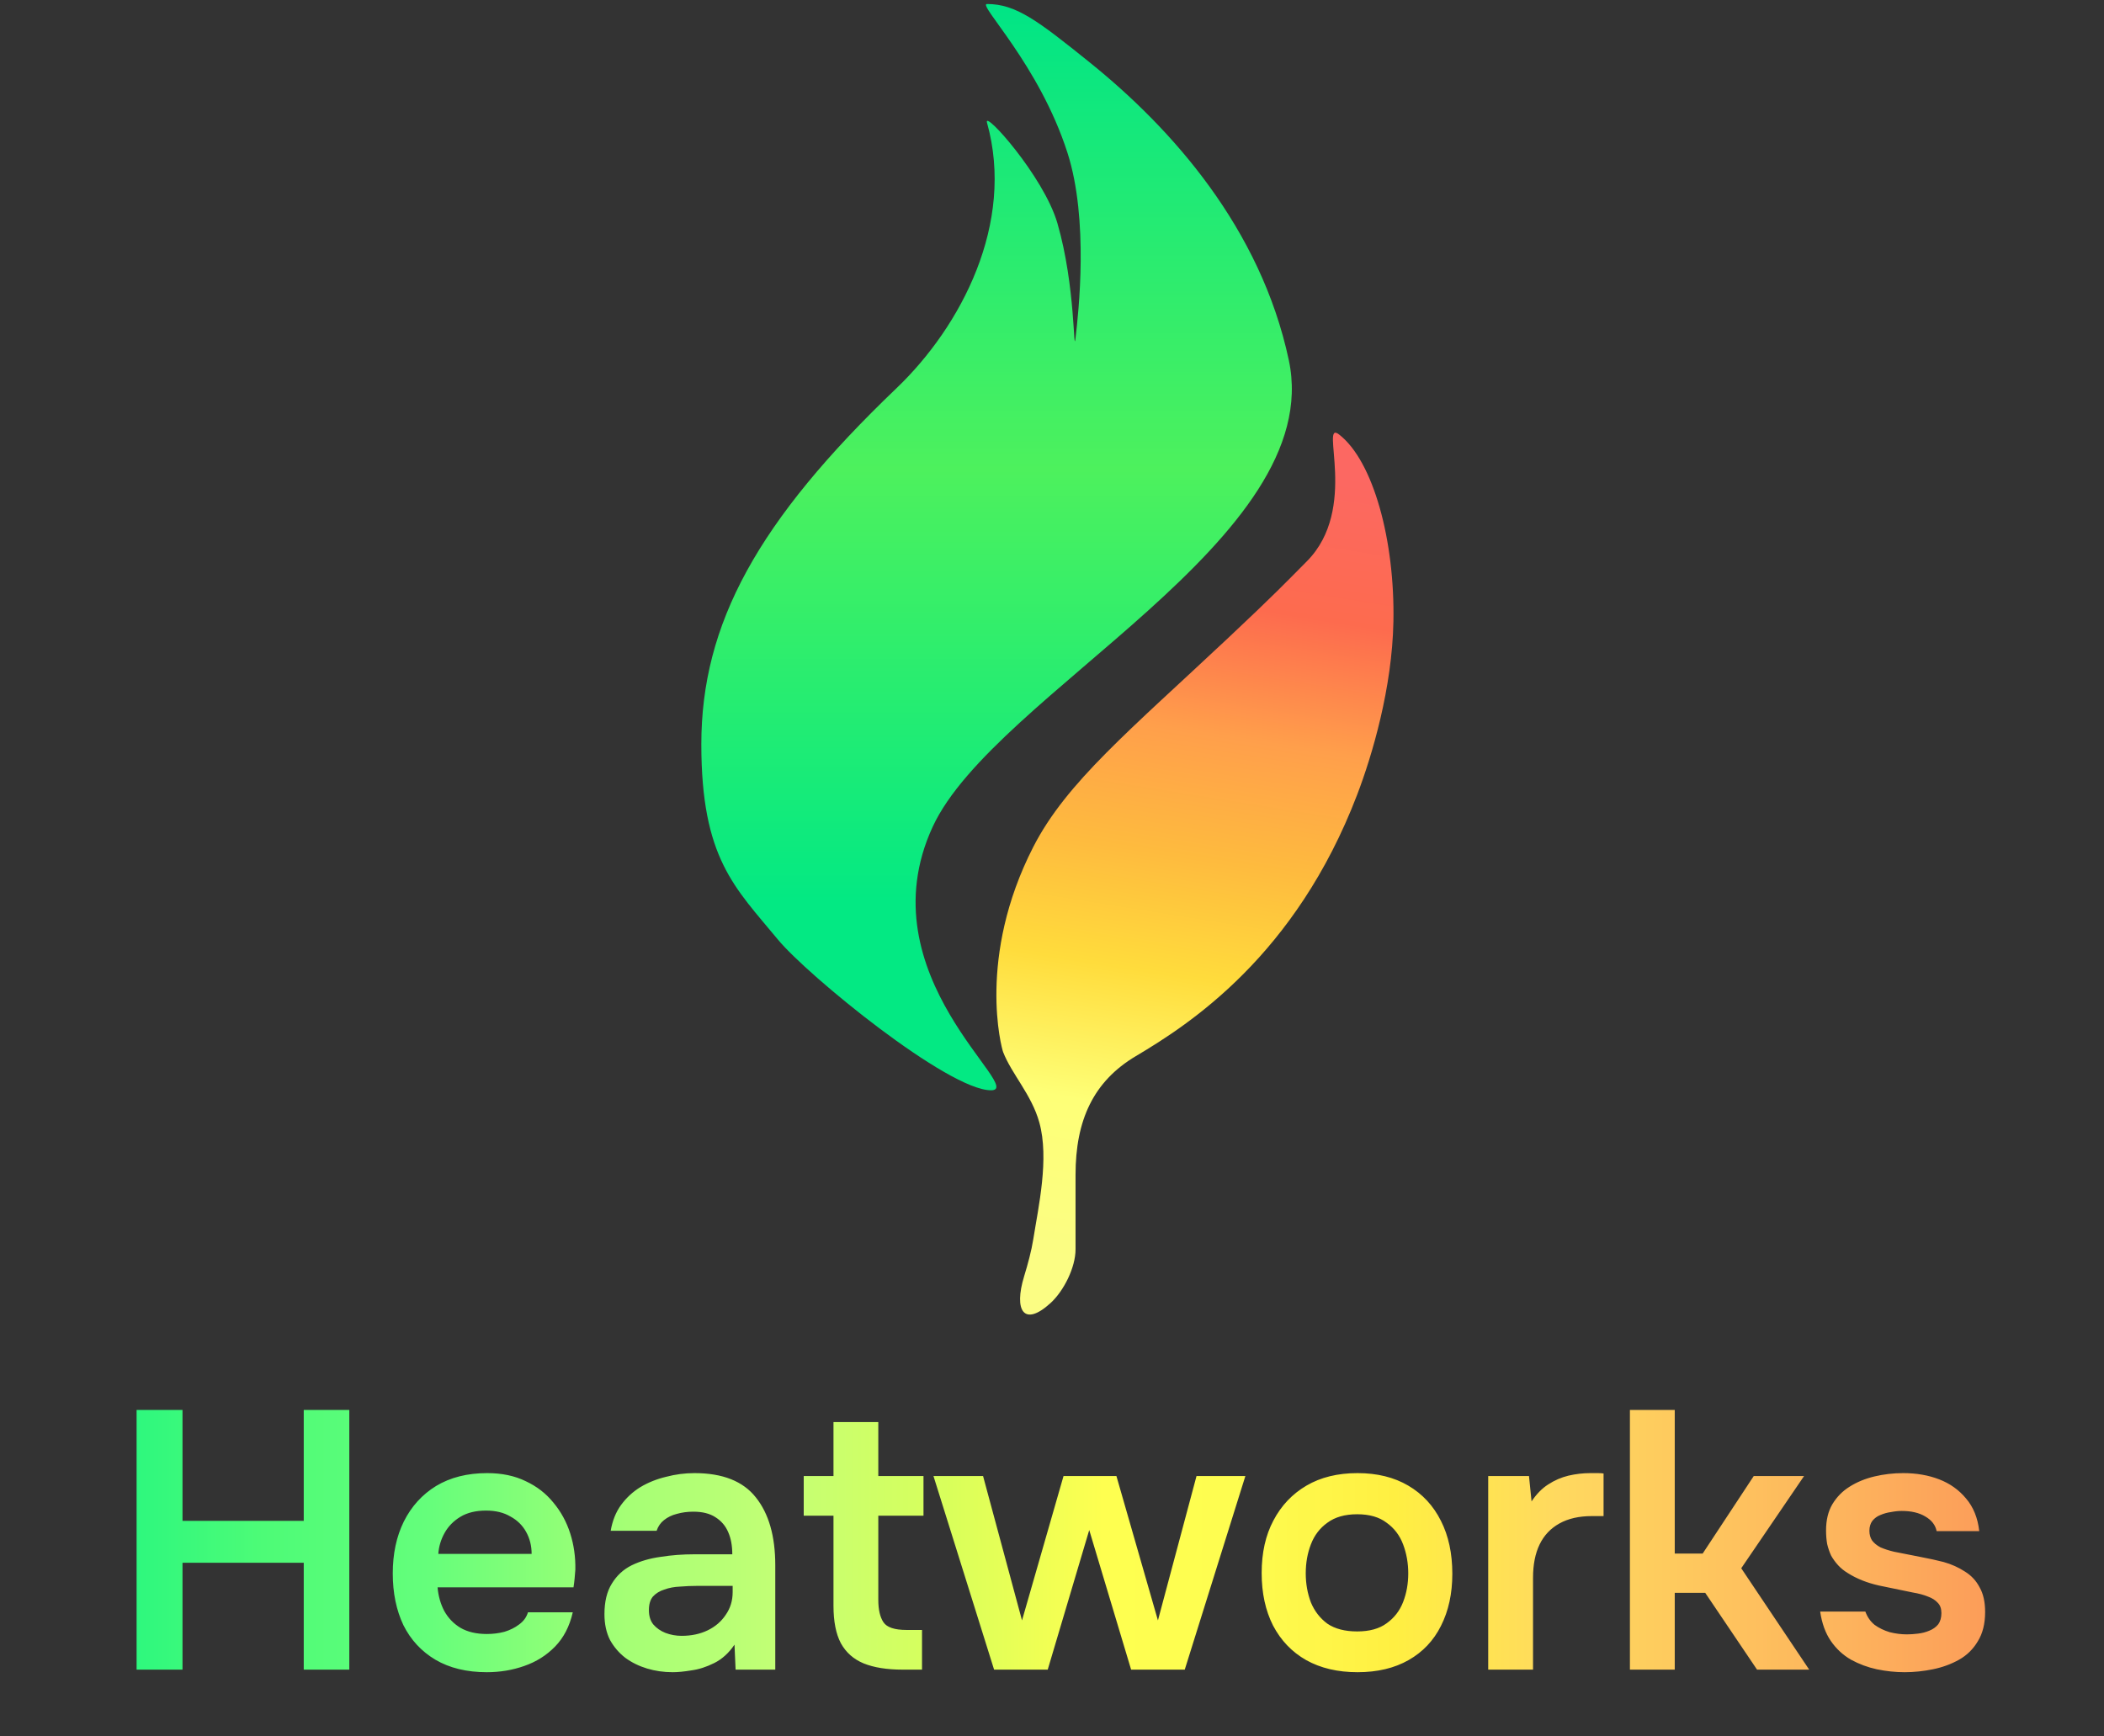
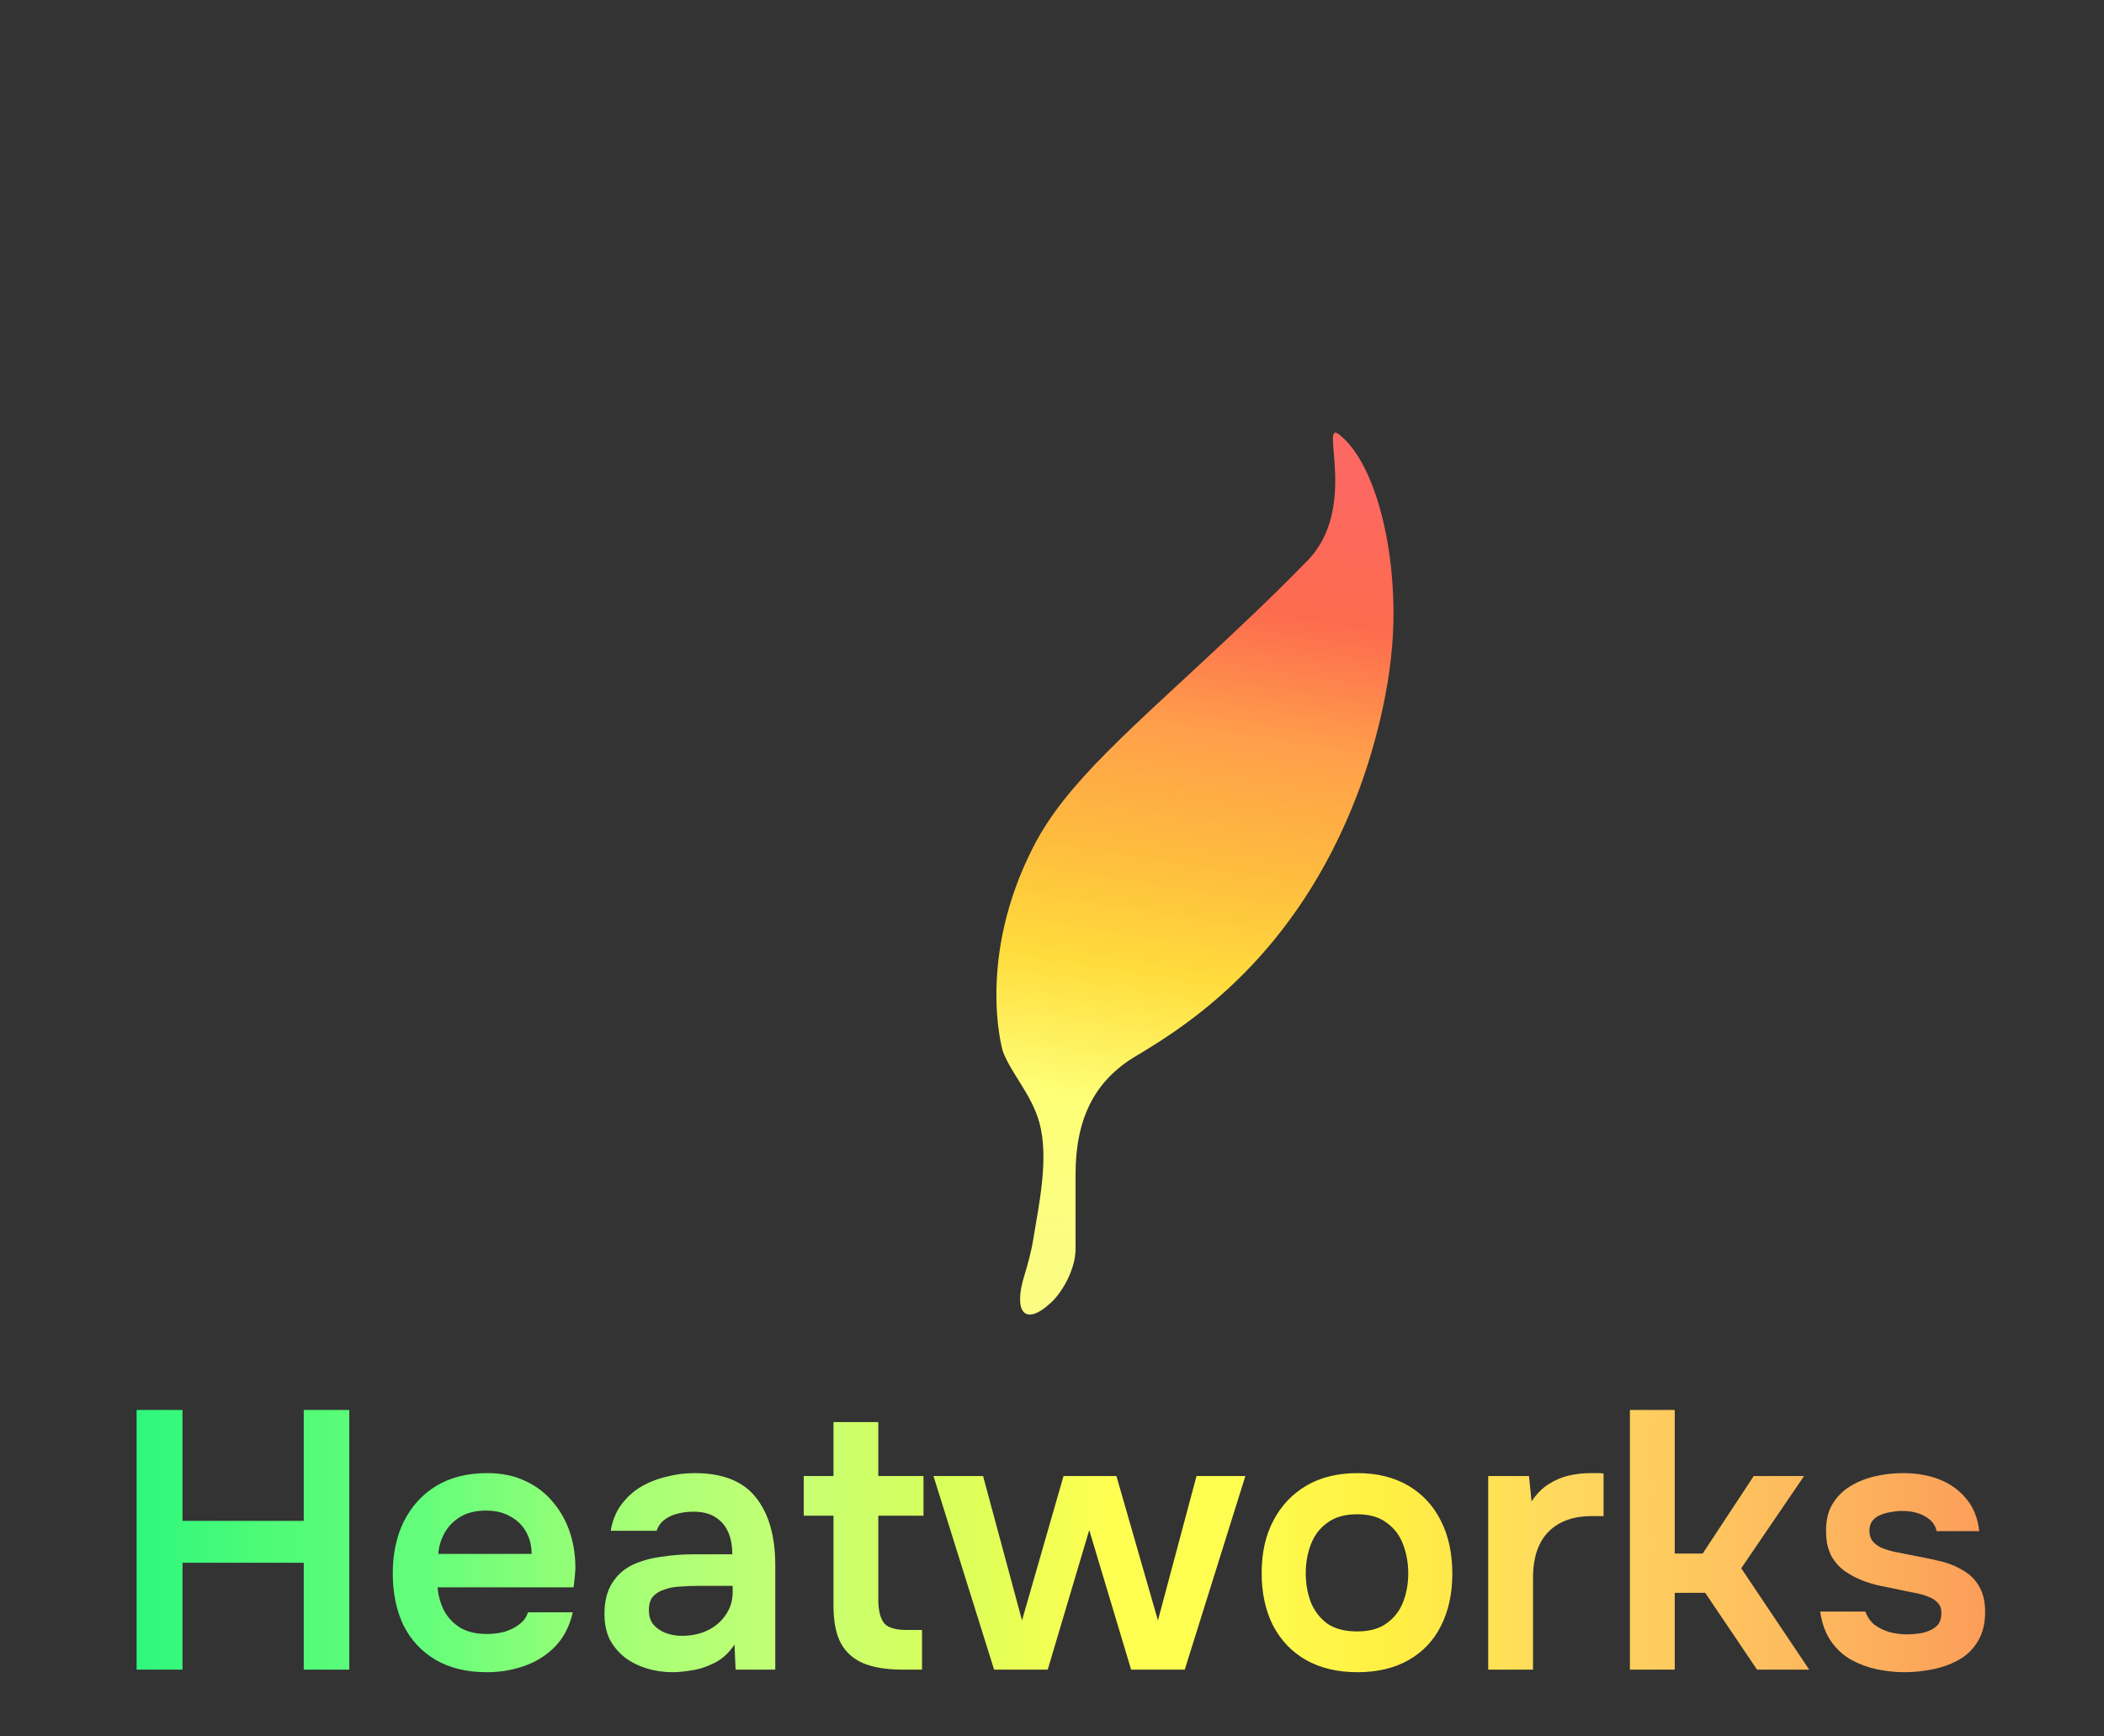
<svg xmlns="http://www.w3.org/2000/svg" width="126" height="104" viewBox="0 0 126 104" fill="none">
  <rect x="0" y="0" width="126" height="104" fill="#333333" stroke="none" />
-   <path d="M77.181 21.566C79.47 32.289 59.55 41.523 55.855 49.518C51.735 58.435 61.525 65.301 59.349 65.301C56.782 65.301 48.369 58.433 46.578 56.265C44.008 53.151 42 51.414 42 44.578C42 37.362 45.373 31.204 53.687 23.252C57.56 19.548 60.795 13.373 59.108 7.349C58.876 6.519 62.507 10.552 63.325 13.373C64.426 17.167 64.272 21.415 64.41 20.24C64.585 18.755 65.215 13.168 63.928 9.156C62.225 3.848 58.516 0.24 59.108 0.24C60.84 0.24 62.13 1.22 65.253 3.734C70.193 7.71 75.497 13.676 77.181 21.566Z" fill="url(#paint0_linear_1_13)" />
  <path d="M64.41 70.362C64.41 70.859 64.41 73.063 64.41 74.828C64.41 75.91 63.709 77.318 62.91 78.047C61.318 79.499 60.702 78.501 61.331 76.441C61.562 75.685 61.771 74.907 61.88 74.217C62.184 72.289 62.844 69.398 62.241 67.229C61.778 65.56 60.588 64.338 60.073 63.012C59.984 62.784 58.492 57.34 61.88 50.723C63.858 46.858 67.658 43.746 73.567 38.193C76.387 35.542 77.001 34.889 78.265 33.615C81.398 30.458 78.988 25.091 80.193 26.024C82.246 27.614 83.538 32.383 83.446 37.229C83.371 41.2 82.182 45.223 81.278 47.59C77.591 57.242 71.232 61.348 68.024 63.253C65.466 64.773 64.41 67.109 64.41 70.362Z" fill="url(#paint1_linear_1_13)" />
  <path d="M8.18 100V84.446H10.93V91.09H18.19V84.446H20.918V100H18.19V93.598H10.93V100H8.18ZM29.153 100.154C27.95 100.154 26.924 99.905 26.073 99.406C25.237 98.907 24.599 98.218 24.159 97.338C23.734 96.443 23.521 95.409 23.521 94.236C23.521 93.063 23.741 92.029 24.181 91.134C24.636 90.225 25.281 89.513 26.117 89C26.968 88.487 27.987 88.23 29.175 88.23C30.055 88.23 30.825 88.391 31.485 88.714C32.145 89.022 32.695 89.447 33.135 89.99C33.59 90.533 33.927 91.149 34.147 91.838C34.367 92.527 34.47 93.253 34.455 94.016C34.44 94.192 34.426 94.368 34.411 94.544C34.396 94.705 34.374 94.881 34.345 95.072H26.205C26.249 95.585 26.381 96.055 26.601 96.48C26.836 96.905 27.158 97.243 27.569 97.492C27.994 97.741 28.522 97.866 29.153 97.866C29.52 97.866 29.872 97.822 30.209 97.734C30.546 97.631 30.84 97.485 31.089 97.294C31.353 97.103 31.529 96.861 31.617 96.568H34.301C34.11 97.404 33.758 98.086 33.245 98.614C32.732 99.142 32.116 99.531 31.397 99.78C30.693 100.029 29.945 100.154 29.153 100.154ZM26.249 93.07H31.837C31.837 92.586 31.727 92.146 31.507 91.75C31.287 91.354 30.972 91.046 30.561 90.826C30.165 90.591 29.681 90.474 29.109 90.474C28.493 90.474 27.98 90.599 27.569 90.848C27.158 91.097 26.843 91.42 26.623 91.816C26.403 92.212 26.278 92.63 26.249 93.07ZM40.29 100.154C39.747 100.154 39.234 100.081 38.75 99.934C38.266 99.787 37.833 99.575 37.452 99.296C37.071 99.003 36.763 98.643 36.528 98.218C36.308 97.778 36.198 97.265 36.198 96.678C36.198 95.93 36.345 95.321 36.638 94.852C36.931 94.368 37.327 94.001 37.826 93.752C38.339 93.503 38.919 93.334 39.564 93.246C40.209 93.143 40.884 93.092 41.588 93.092H43.854C43.854 92.579 43.773 92.139 43.612 91.772C43.451 91.391 43.194 91.09 42.842 90.87C42.505 90.65 42.065 90.54 41.522 90.54C41.17 90.54 40.84 90.584 40.532 90.672C40.239 90.745 39.982 90.87 39.762 91.046C39.557 91.207 39.41 91.42 39.322 91.684H36.572C36.675 91.083 36.88 90.569 37.188 90.144C37.511 89.704 37.899 89.345 38.354 89.066C38.823 88.787 39.337 88.582 39.894 88.45C40.451 88.303 41.016 88.23 41.588 88.23C43.275 88.23 44.499 88.714 45.262 89.682C46.039 90.65 46.428 92.007 46.428 93.752V100H44.052L43.986 98.504C43.649 99.003 43.245 99.369 42.776 99.604C42.307 99.839 41.852 99.985 41.412 100.044C40.972 100.117 40.598 100.154 40.29 100.154ZM40.818 97.976C41.405 97.976 41.925 97.866 42.38 97.646C42.835 97.426 43.194 97.118 43.458 96.722C43.737 96.326 43.876 95.871 43.876 95.358V94.984H41.764C41.412 94.984 41.06 94.999 40.708 95.028C40.371 95.043 40.063 95.101 39.784 95.204C39.505 95.292 39.278 95.431 39.102 95.622C38.941 95.813 38.86 96.084 38.86 96.436C38.86 96.788 38.948 97.074 39.124 97.294C39.315 97.514 39.557 97.683 39.85 97.8C40.158 97.917 40.481 97.976 40.818 97.976ZM54.05 100C53.112 100 52.334 99.875 51.718 99.626C51.117 99.377 50.662 98.973 50.354 98.416C50.061 97.859 49.914 97.111 49.914 96.172V90.782H48.132V88.406H49.914V85.172H52.598V88.406H55.304V90.782H52.598V95.82C52.598 96.407 52.701 96.854 52.906 97.162C53.112 97.47 53.574 97.624 54.292 97.624H55.216V100H54.05ZM59.532 100L55.902 88.406H58.872L61.204 97.052L63.69 88.406H66.858L69.344 97.052L71.654 88.406H74.58L70.95 100H67.738L65.23 91.64L62.744 100H59.532ZM81.298 100.154C80.11 100.154 79.084 99.912 78.218 99.428C77.368 98.944 76.708 98.255 76.238 97.36C75.784 96.465 75.556 95.417 75.556 94.214C75.556 92.997 75.791 91.948 76.26 91.068C76.73 90.173 77.39 89.477 78.24 88.978C79.091 88.479 80.11 88.23 81.298 88.23C82.472 88.23 83.484 88.479 84.334 88.978C85.185 89.477 85.838 90.181 86.292 91.09C86.747 91.985 86.974 93.041 86.974 94.258C86.974 95.446 86.747 96.487 86.292 97.382C85.852 98.262 85.207 98.944 84.356 99.428C83.506 99.912 82.486 100.154 81.298 100.154ZM81.276 97.712C82.01 97.712 82.596 97.551 83.036 97.228C83.491 96.905 83.821 96.48 84.026 95.952C84.232 95.424 84.334 94.852 84.334 94.236C84.334 93.62 84.232 93.041 84.026 92.498C83.821 91.955 83.491 91.523 83.036 91.2C82.596 90.863 82.01 90.694 81.276 90.694C80.543 90.694 79.949 90.863 79.494 91.2C79.04 91.523 78.71 91.955 78.504 92.498C78.299 93.026 78.196 93.605 78.196 94.236C78.196 94.852 78.299 95.431 78.504 95.974C78.724 96.502 79.054 96.927 79.494 97.25C79.949 97.558 80.543 97.712 81.276 97.712ZM89.123 100V88.406H91.565L91.719 89.924C92.013 89.484 92.343 89.147 92.709 88.912C93.091 88.663 93.494 88.487 93.919 88.384C94.359 88.281 94.799 88.23 95.239 88.23C95.4 88.23 95.547 88.23 95.679 88.23C95.826 88.23 95.943 88.237 96.031 88.252V90.804H95.327C94.564 90.804 93.919 90.951 93.391 91.244C92.863 91.537 92.467 91.955 92.203 92.498C91.939 93.041 91.807 93.708 91.807 94.5V100H89.123ZM97.609 100V84.446H100.294V93.048H101.966L105.024 88.406H108.038L104.276 93.928L108.346 100H105.222L102.12 95.402H100.294V100H97.609ZM114.063 100.154C113.506 100.154 112.949 100.095 112.391 99.978C111.849 99.861 111.335 99.67 110.851 99.406C110.367 99.127 109.964 98.753 109.641 98.284C109.319 97.815 109.106 97.228 109.003 96.524H111.709C111.827 96.847 112.01 97.111 112.259 97.316C112.523 97.507 112.824 97.653 113.161 97.756C113.513 97.844 113.858 97.888 114.195 97.888C114.401 97.888 114.621 97.873 114.855 97.844C115.105 97.815 115.332 97.756 115.537 97.668C115.757 97.58 115.933 97.455 116.065 97.294C116.197 97.118 116.263 96.891 116.263 96.612C116.263 96.348 116.19 96.143 116.043 95.996C115.897 95.835 115.699 95.71 115.449 95.622C115.2 95.519 114.899 95.439 114.547 95.38C113.917 95.248 113.242 95.109 112.523 94.962C111.805 94.801 111.181 94.551 110.653 94.214C110.433 94.082 110.243 93.928 110.081 93.752C109.92 93.576 109.781 93.385 109.663 93.18C109.561 92.96 109.48 92.725 109.421 92.476C109.377 92.227 109.355 91.955 109.355 91.662C109.355 91.046 109.48 90.525 109.729 90.1C109.993 89.66 110.338 89.308 110.763 89.044C111.203 88.765 111.702 88.56 112.259 88.428C112.817 88.296 113.389 88.23 113.975 88.23C114.767 88.23 115.486 88.355 116.131 88.604C116.777 88.853 117.312 89.235 117.737 89.748C118.177 90.261 118.441 90.914 118.529 91.706H115.977C115.904 91.339 115.677 91.046 115.295 90.826C114.929 90.606 114.459 90.496 113.887 90.496C113.682 90.496 113.469 90.518 113.249 90.562C113.029 90.591 112.817 90.65 112.611 90.738C112.421 90.811 112.259 90.929 112.127 91.09C112.01 91.251 111.951 91.449 111.951 91.684C111.951 91.904 112.003 92.095 112.105 92.256C112.223 92.417 112.391 92.557 112.611 92.674C112.846 92.777 113.117 92.865 113.425 92.938C113.924 93.041 114.445 93.143 114.987 93.246C115.53 93.349 115.999 93.451 116.395 93.554C116.865 93.686 117.29 93.877 117.671 94.126C118.053 94.361 118.346 94.676 118.551 95.072C118.771 95.453 118.881 95.945 118.881 96.546C118.881 97.25 118.735 97.837 118.441 98.306C118.163 98.775 117.789 99.142 117.319 99.406C116.85 99.67 116.329 99.861 115.757 99.978C115.185 100.095 114.621 100.154 114.063 100.154Z" fill="url(#paint2_linear_1_13)" />
  <defs>
    <linearGradient id="paint0_linear_1_13" x1="59.682" y1="0.24" x2="59.682" y2="65.301" gradientUnits="userSpaceOnUse">
      <stop stop-color="#00E586" />
      <stop offset="0.428" stop-color="#4DF15D" />
      <stop offset="0.827" stop-color="#03E983" />
    </linearGradient>
    <linearGradient id="paint1_linear_1_13" x1="74.772" y1="27.59" x2="67.061" y2="76.024" gradientUnits="userSpaceOnUse">
      <stop stop-color="#FC6862" />
      <stop offset="0.178" stop-color="#FD6B4E" />
      <stop offset="0.337" stop-color="#FF9F4B" />
      <stop offset="0.49" stop-color="#FEBB3E" />
      <stop offset="0.635" stop-color="#FFDC3C" />
      <stop offset="0.803" stop-color="#FEFF77" />
      <stop offset="1" stop-color="#FBFD83" />
    </linearGradient>
    <linearGradient id="paint2_linear_1_13" x1="0" y1="92.5" x2="126" y2="92.5" gradientUnits="userSpaceOnUse">
      <stop stop-color="#0DF485" />
      <stop offset="0.125" stop-color="#4DFB77" />
      <stop offset="0.202" stop-color="#64FE7B" />
      <stop offset="0.298" stop-color="#A5FF75" />
      <stop offset="0.37" stop-color="#C3FF75" />
      <stop offset="0.452" stop-color="#D9FF5A" />
      <stop offset="0.524" stop-color="#FEFF50" />
      <stop offset="0.587" stop-color="#FEFD50" />
      <stop offset="0.663" stop-color="#FFEF42" />
      <stop offset="0.74" stop-color="#FFD95F" />
      <stop offset="0.873" stop-color="#FDB55D" />
      <stop offset="1" stop-color="#FB8A56" />
    </linearGradient>
  </defs>
</svg>